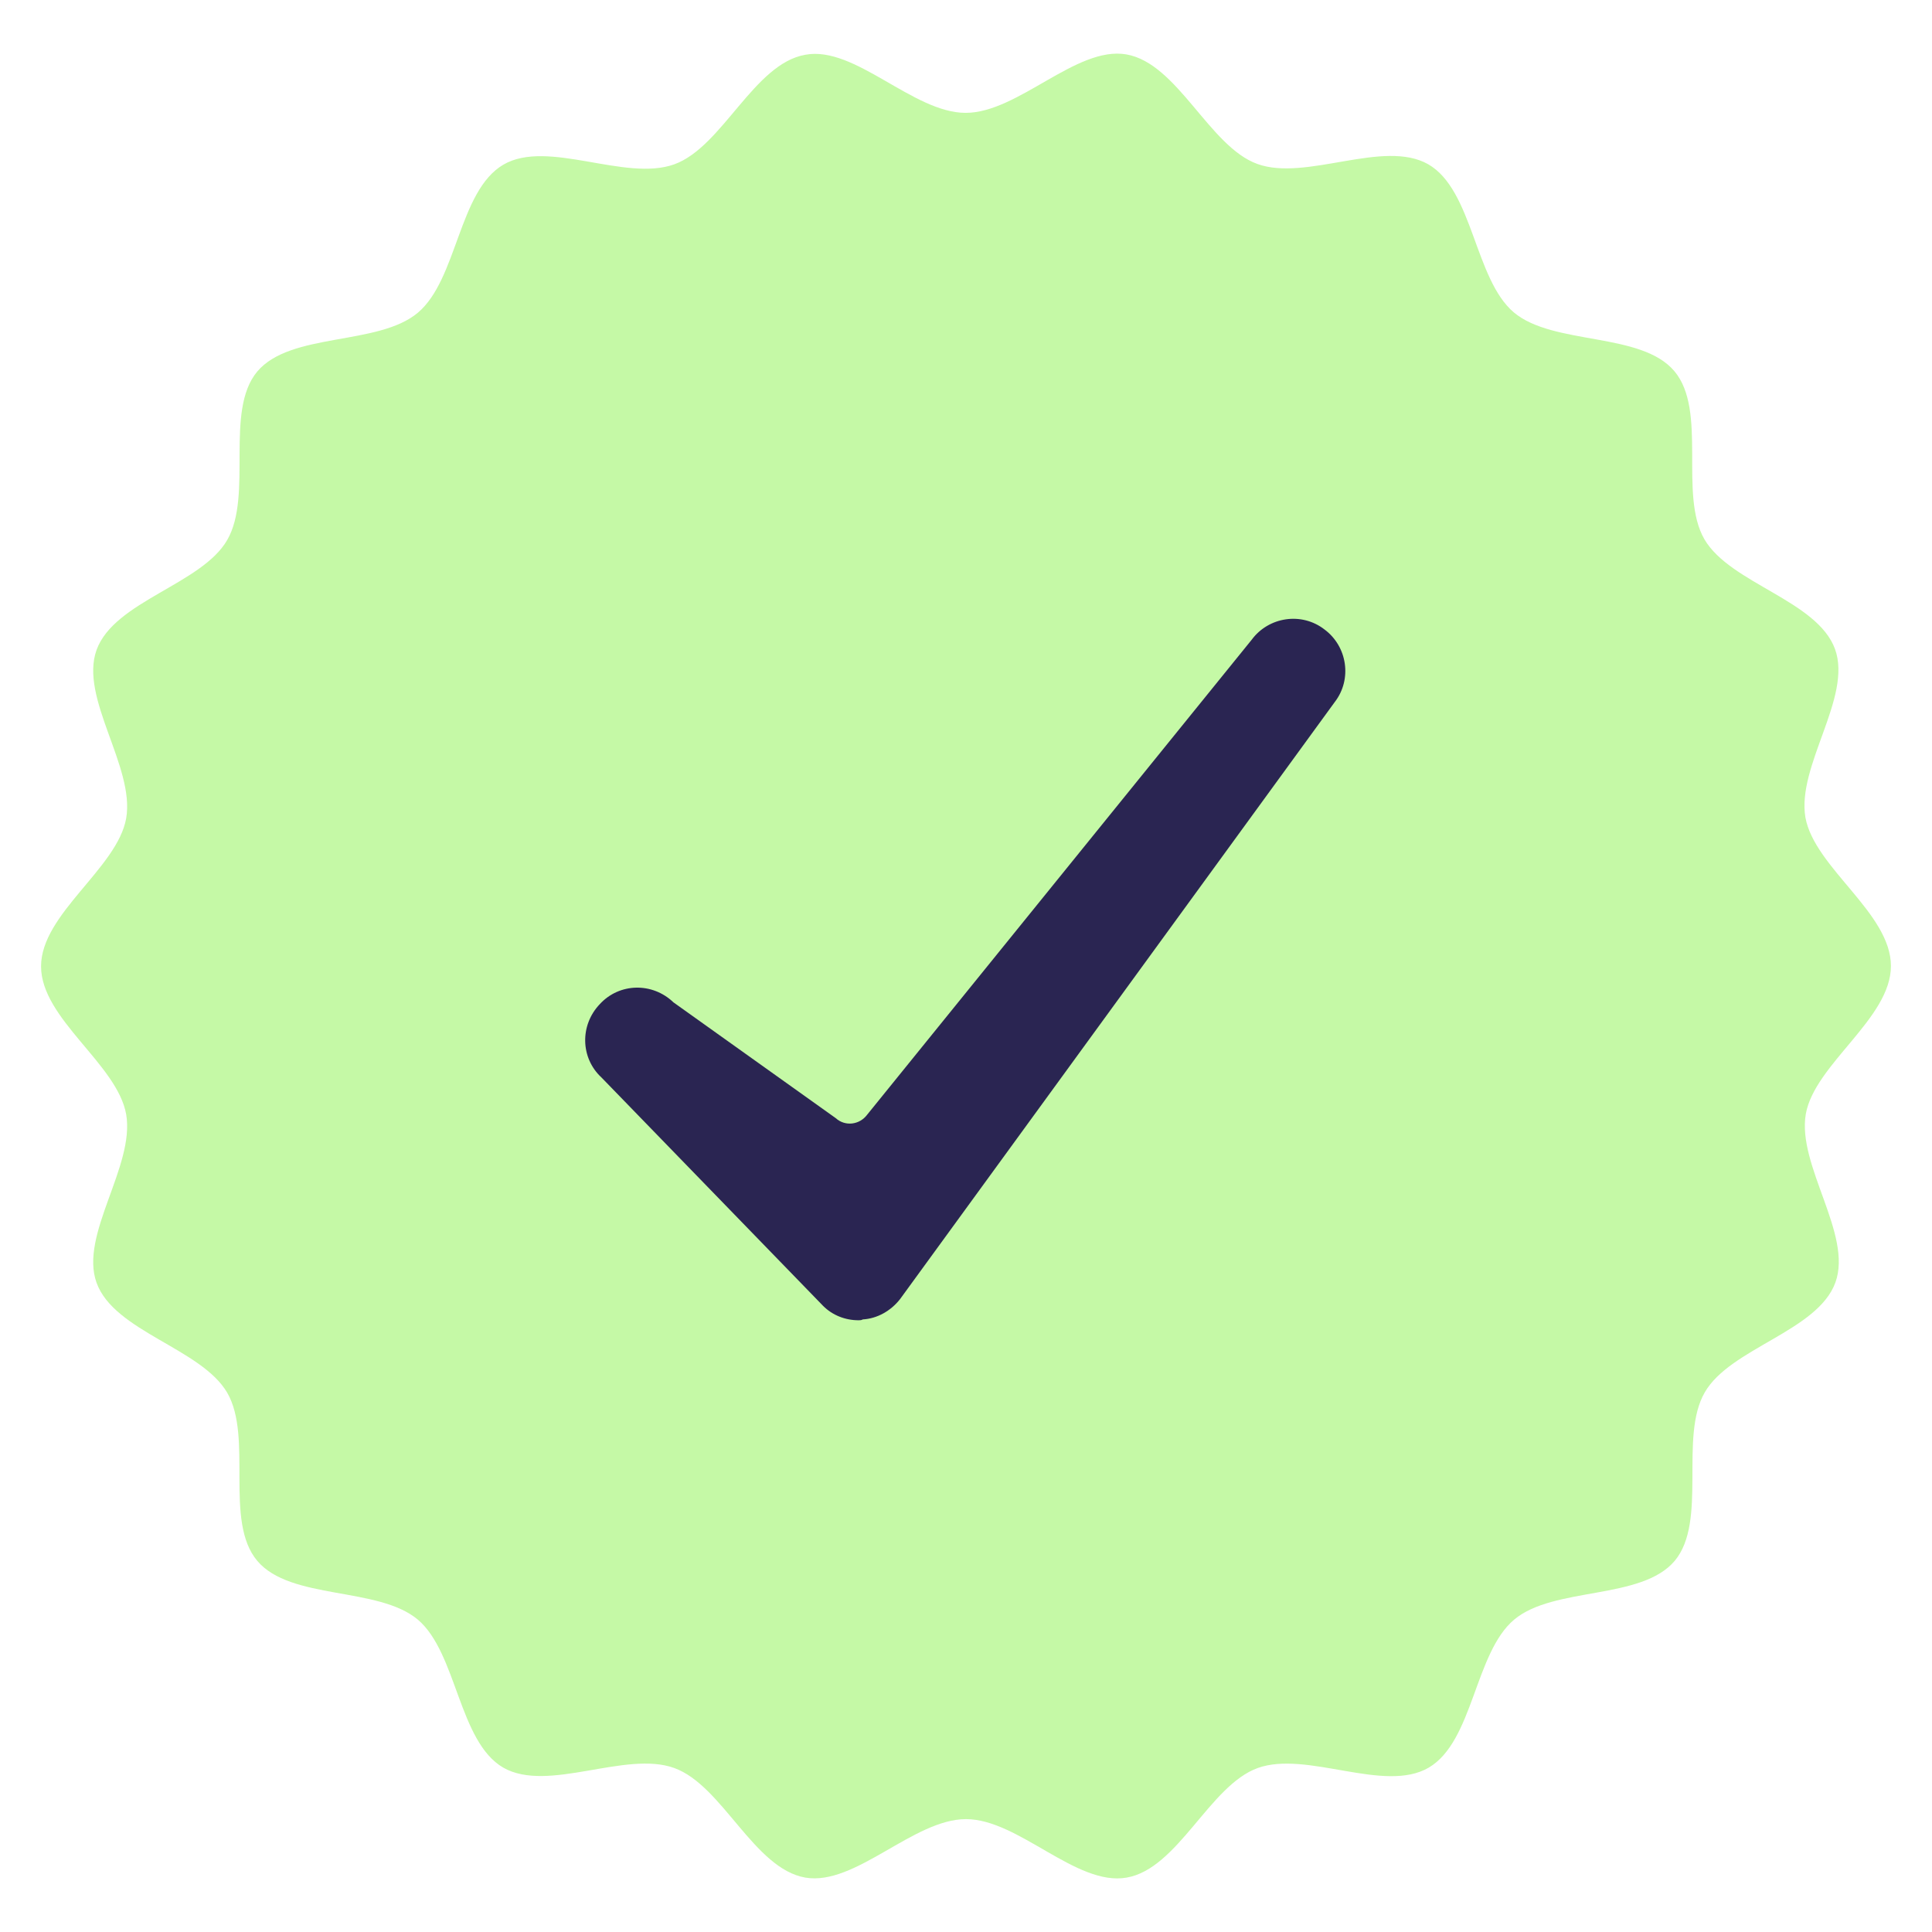
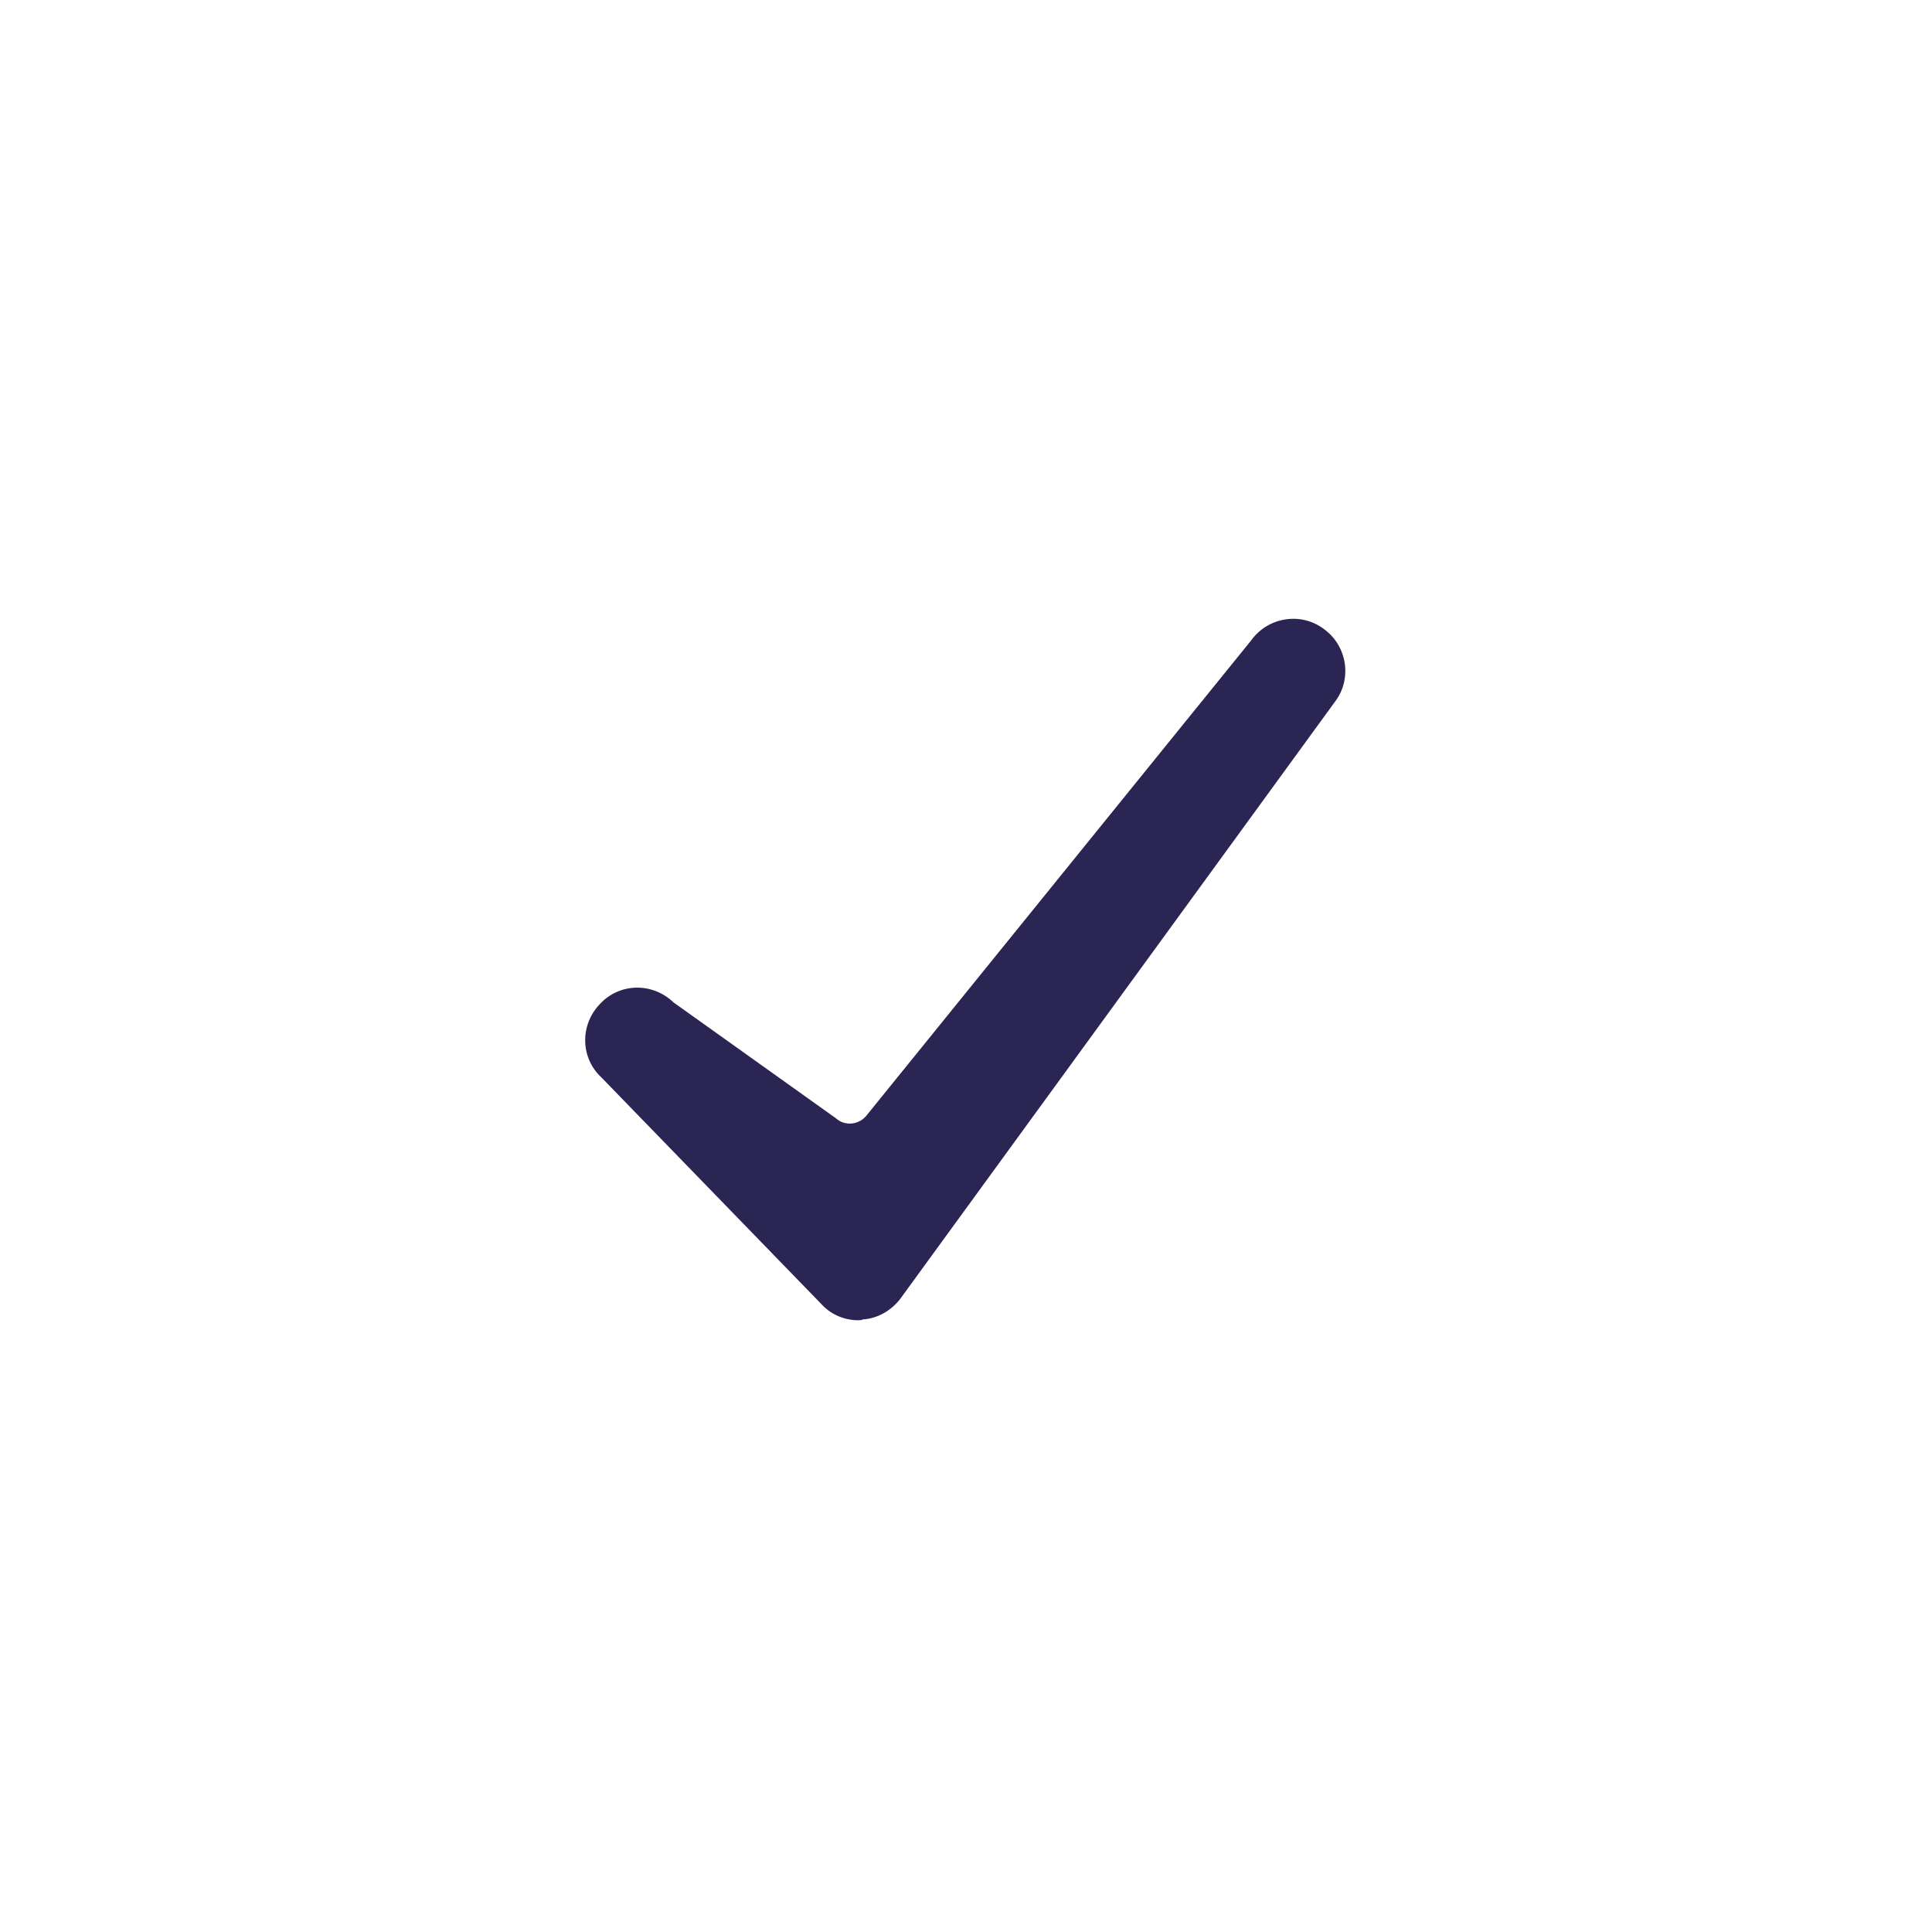
<svg xmlns="http://www.w3.org/2000/svg" version="1.0" preserveAspectRatio="xMidYMid meet" height="1420" viewBox="0 0 1065 1065" zoomAndPan="magnify" width="1420">
-   <path fill-rule="nonzero" fill-opacity="1" d="M 1042.359 532.496 C 1042.359 561.465 1000.332 586.562 995.434 614.105 C 990.539 642.465 1021.348 680.414 1011.758 706.938 C 1001.965 733.871 953.812 743.051 939.734 767.535 C 925.453 792.223 941.367 838.535 923.211 860.367 C 904.848 882.199 856.492 874.445 834.66 892.809 C 812.832 911.168 812.219 959.934 787.531 974.418 C 763.047 988.699 720.406 964.828 693.27 974.621 C 666.746 984.211 649.406 1030.117 621.043 1035.016 C 593.297 1039.91 561.469 1002.777 532.496 1002.777 C 503.523 1002.777 471.492 1039.707 443.949 1035.016 C 415.59 1030.117 398.246 984.211 371.723 974.621 C 344.793 964.828 302.148 988.496 277.461 974.418 C 252.777 960.137 251.961 911.168 230.332 892.809 C 208.5 874.445 160.148 882.199 141.785 860.367 C 123.422 838.535 139.539 792.426 125.258 767.738 C 110.977 743.254 63.031 734.074 53.238 707.141 C 43.648 680.617 74.457 642.875 69.559 614.309 C 64.664 586.562 22.633 561.672 22.633 532.699 C 22.633 503.727 64.664 478.633 69.559 451.09 C 74.457 422.727 43.648 384.777 53.238 358.254 C 63.031 331.324 111.18 322.145 125.258 297.66 C 139.539 272.973 123.625 226.656 141.785 204.828 C 160.148 182.996 208.5 190.75 230.332 172.387 C 252.164 154.023 252.777 105.262 277.461 90.777 C 301.945 76.492 344.586 100.363 371.723 90.57 C 398.246 80.98 415.59 35.074 443.949 30.18 C 471.289 25.078 503.32 62.211 532.293 62.211 C 561.266 62.211 593.297 25.281 620.84 29.977 C 649.199 34.871 666.543 80.777 693.066 90.367 C 719.996 100.16 762.641 76.492 787.328 90.57 C 812.016 104.852 812.832 153.82 834.457 172.184 C 856.289 190.547 904.645 182.793 923.004 204.621 C 941.367 226.453 925.25 272.562 939.531 297.25 C 953.812 321.734 1001.762 330.914 1011.555 357.848 C 1021.141 384.371 990.336 422.117 995.23 450.68 C 1000.332 478.426 1042.359 503.32 1042.359 532.496 Z M 1042.359 532.496" fill="#c5f9a6" />
  <path fill-rule="nonzero" fill-opacity="1" d="M 473.309 727.785 C 465.852 727.785 458.859 724.988 453.73 719.859 L 331.617 594.02 C 319.965 583.297 319.5 565.121 330.688 553.469 C 341.406 541.816 359.582 541.352 371.234 552.539 L 460.723 616.391 C 465.852 621.051 473.773 620.121 477.969 614.527 L 690.035 352.586 C 699.359 340.004 717.535 337.207 730.121 346.996 C 742.703 356.316 745.5 374.492 735.711 387.078 L 496.145 716.133 C 491.02 722.656 483.562 726.852 475.637 727.32 C 474.707 727.785 474.238 727.785 473.309 727.785 Z M 473.309 727.785" fill="#2a2552" />
</svg>